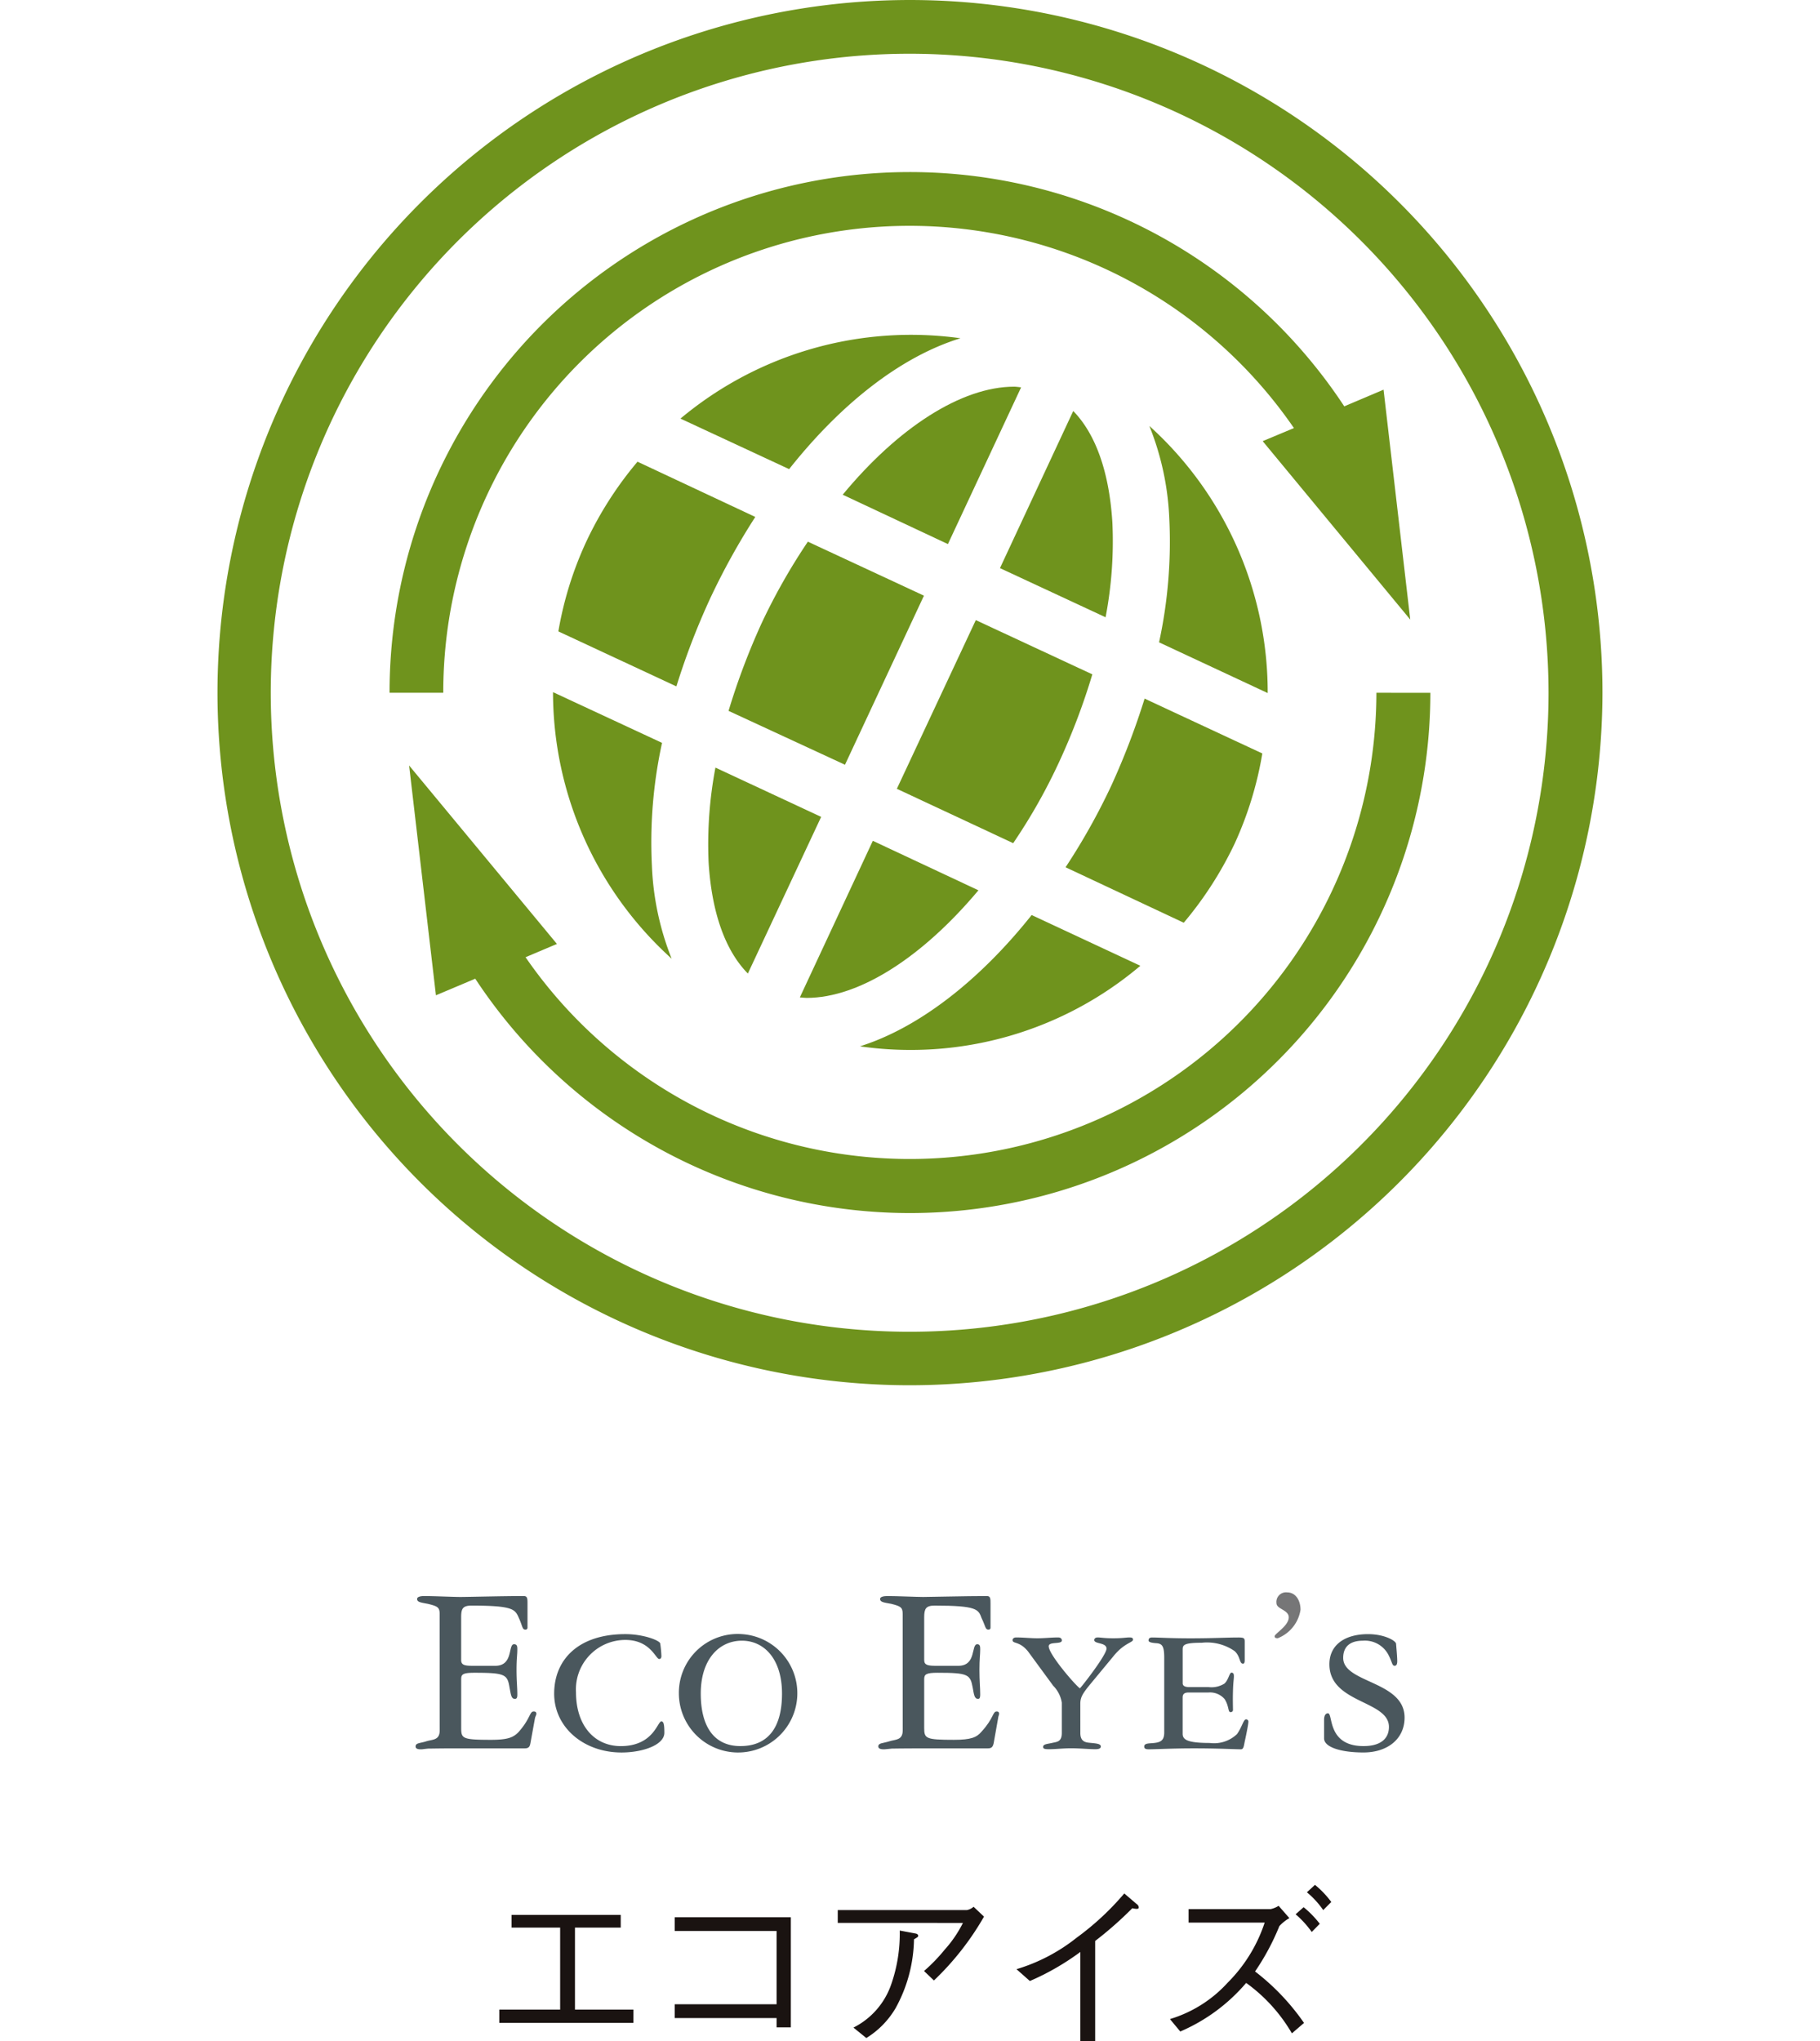
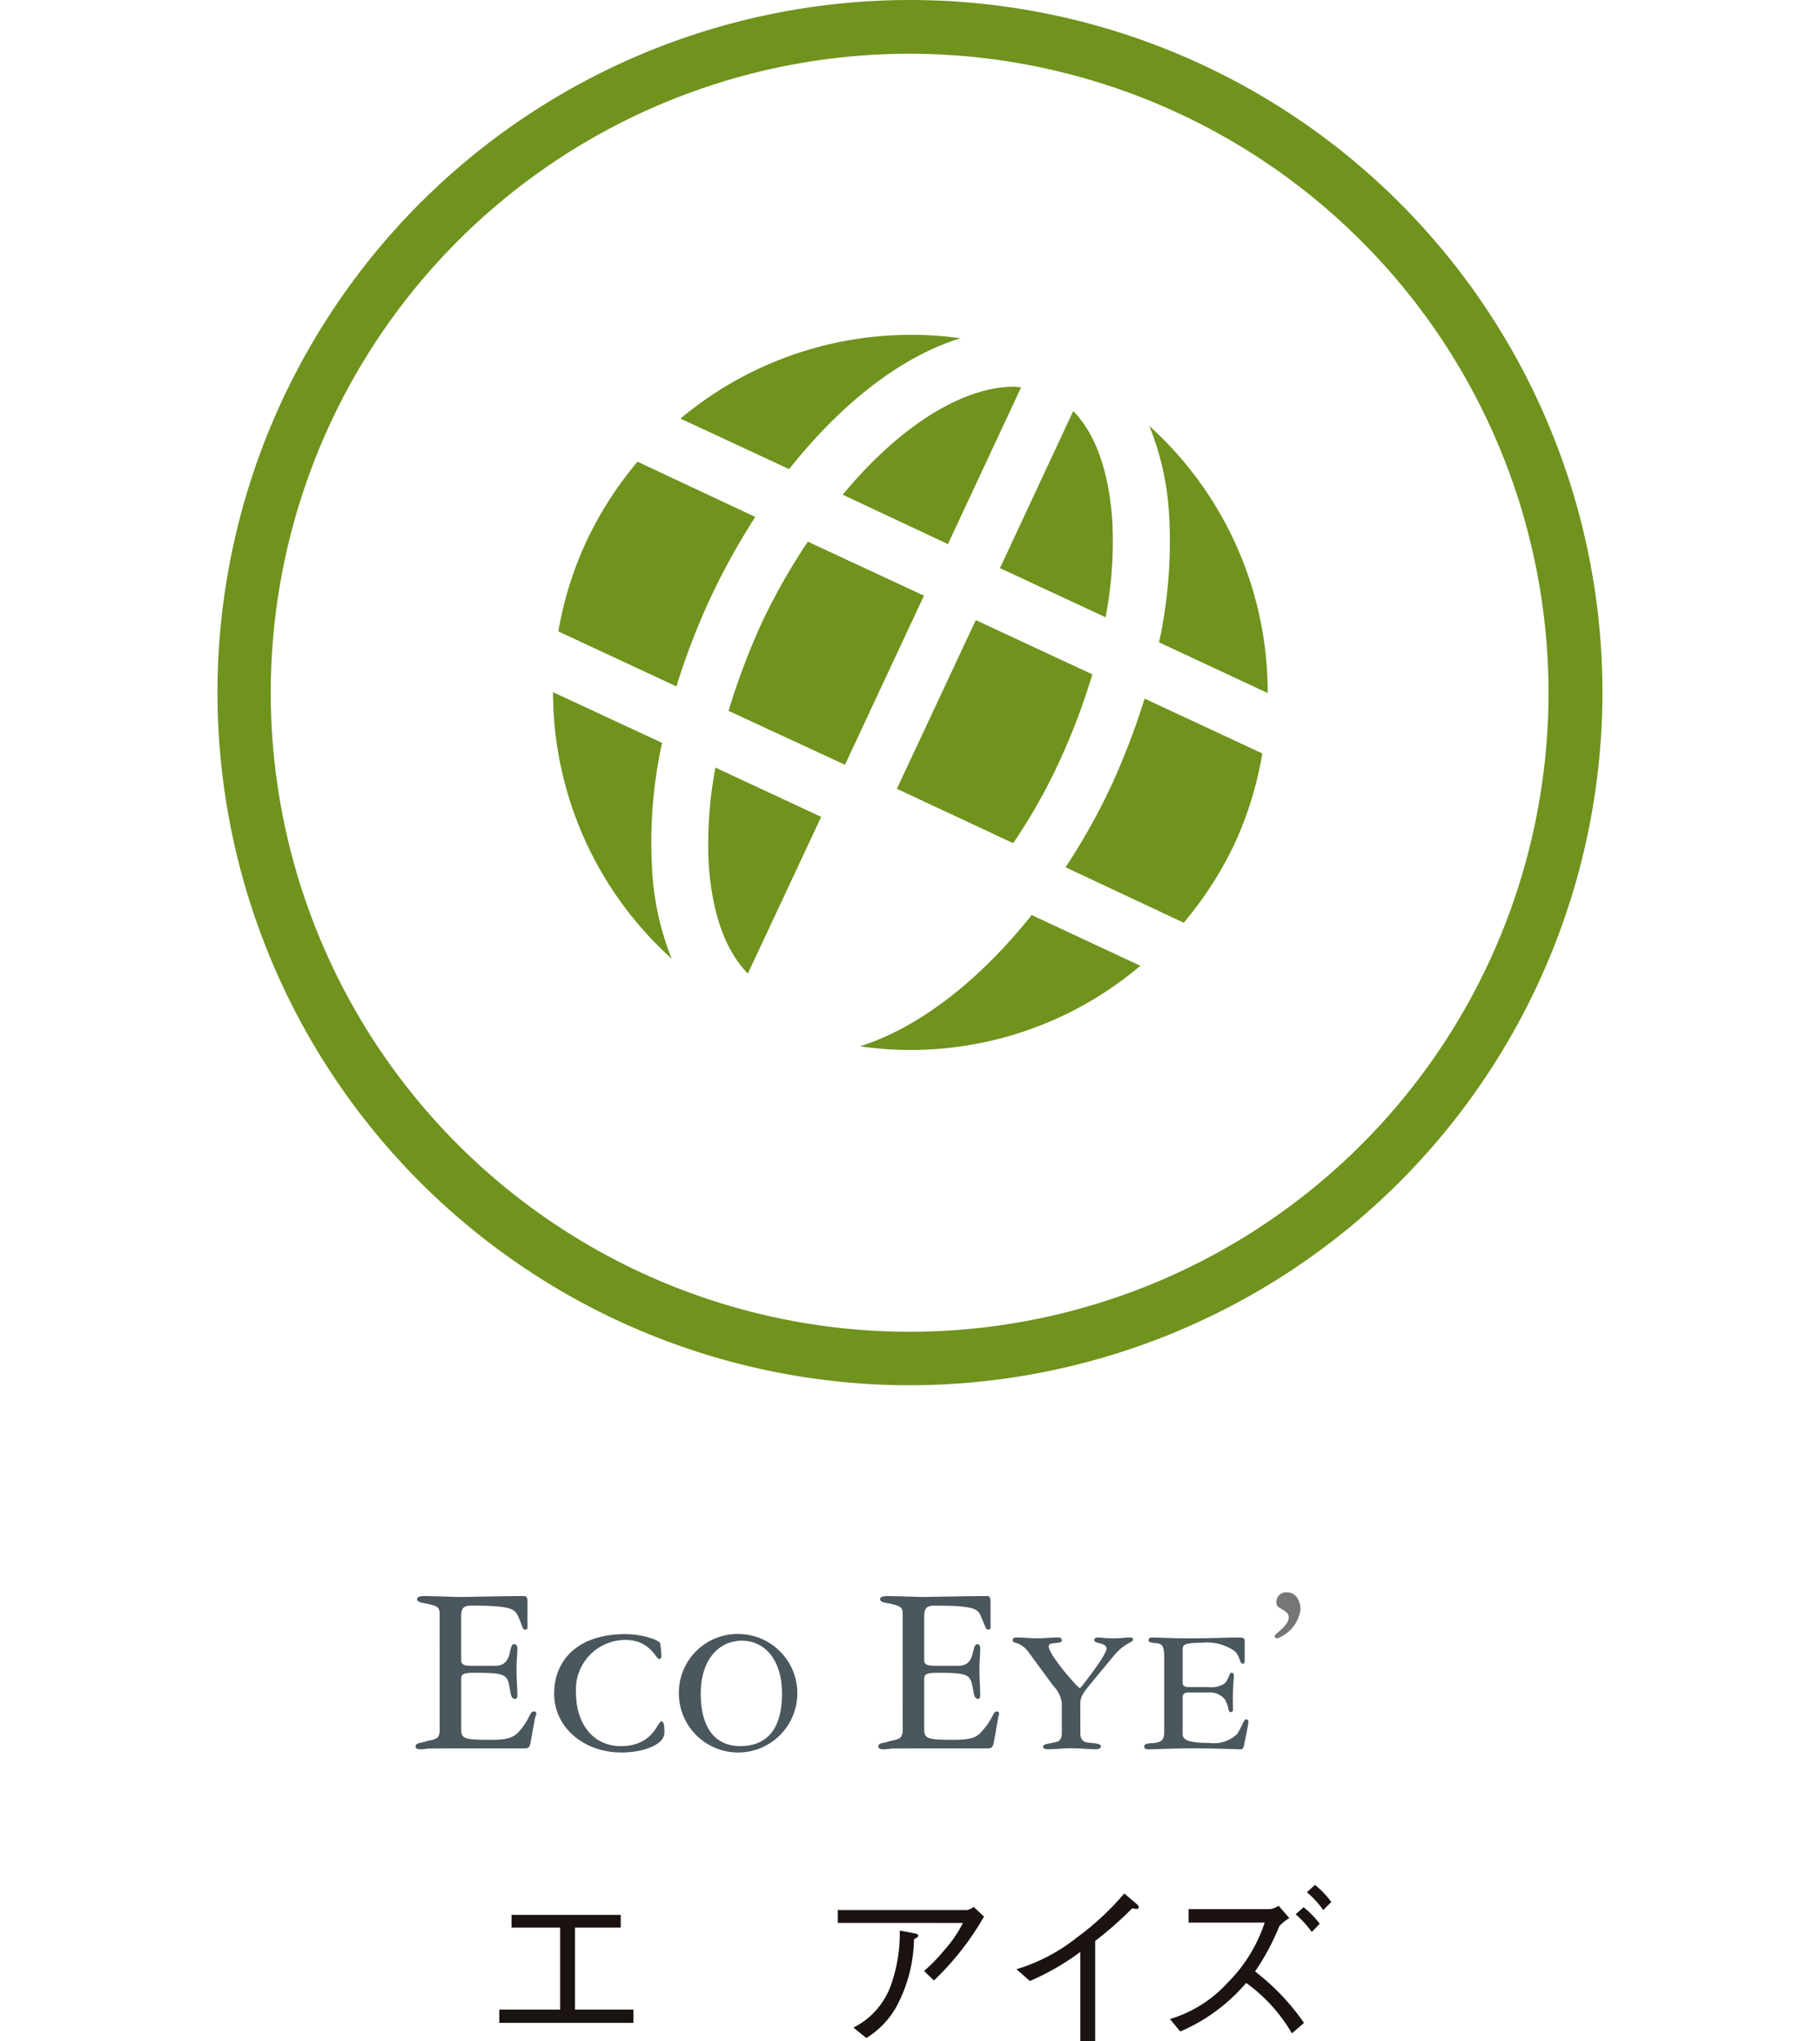
<svg xmlns="http://www.w3.org/2000/svg" width="145" height="162.574" viewBox="0 0 145 162.574">
  <g id="tpq02_img04" transform="translate(-642 -3683)">
    <rect id="長方形_51" data-name="長方形 51" width="145" height="140" transform="translate(642 3683)" fill="none" />
    <g id="グループ_186" data-name="グループ 186" transform="translate(-109.029 -1708.553)">
      <g id="グループ_184" data-name="グループ 184">
        <g id="グループ_179" data-name="グループ 179">
          <g id="グループ_178" data-name="グループ 178">
            <g id="グループ_177" data-name="グループ 177">
              <path id="パス_637" data-name="パス 637" d="M786.056,5520.1c0-.532-.193-.607-.931-.792-.611-.114-.865-.145-.865-.392,0-.173.272-.231.575-.231.722,0,2.344.073,2.87.073.576,0,3.369-.073,5.05-.073.3,0,.3.211.3.623v1.907a.152.152,0,0,1-.166.145c-.256,0-.214-.243-.519-.924s-.4-.99-3.776-.99c-.7,0-.824.251-.824.919v3.418c0,.412.3.459.964.459h1.754c1.46,0,1-1.72,1.494-1.72.256,0,.263.2.263.411,0,.452-.064.719-.064,1.643,0,.866.064,1.4.064,1.93,0,.189-.007.369-.191.369-.3,0-.319-.336-.429-.9-.171-1.048-.352-1.179-2.8-1.179-.918,0-1.052.124-1.052.51v3.868c0,.859.076.963,2.376.963,1.342,0,1.8-.189,2.224-.652.935-1.073.84-1.607,1.178-1.607.18,0,.211.1.211.178,0,.109-.074.2-.111.356l-.365,2.006c-.055.3-.163.4-.47.4h-5.633c-1.088,0-1.7.016-2.032.018-.344.029-.458.058-.563.058-.155,0-.448,0-.448-.227,0-.292.351-.249.849-.41s1.071-.064,1.071-.874Z" fill="#4a575d" />
              <path id="パス_638" data-name="パス 638" d="M800.852,5521.718c1.432,0,2.737.5,2.777.748a9.167,9.167,0,0,1,.095,1c0,.149-.065.233-.176.233-.282,0-.7-1.518-2.7-1.518a3.938,3.938,0,0,0-3.929,4.178c0,2.5,1.342,4.237,3.51,4.28,2.665.022,2.975-1.97,3.291-1.97.186,0,.239.26.239.906,0,.966-1.709,1.571-3.414,1.571-3.012,0-5.366-2-5.366-4.689C795.183,5523.727,797.128,5521.718,800.852,5521.718Z" fill="#4a575d" />
              <path id="パス_639" data-name="パス 639" d="M810.137,5521.718a4.719,4.719,0,1,1-5.022,4.736A4.685,4.685,0,0,1,810.137,5521.718Zm-.127,8.918c2.232,0,3.322-1.5,3.322-4.182,0-2.735-1.41-4.213-3.195-4.213-1.812,0-3.278,1.478-3.278,4.213C806.859,5529.133,807.959,5530.636,810.01,5530.636Z" fill="#4a575d" />
              <path id="パス_640" data-name="パス 640" d="M822.946,5520.1c0-.532-.191-.607-.9-.792-.642-.114-.9-.145-.9-.392,0-.173.279-.231.6-.231.707,0,2.352.073,2.826.073.588,0,3.383-.073,5.085-.073.287,0,.287.211.287.623v1.907c0,.1-.073.145-.165.145-.259,0-.22-.243-.549-.924-.252-.694-.367-.99-3.749-.99-.682,0-.821.251-.821.919v3.418c0,.412.3.459.989.459h1.73c1.464,0,1-1.72,1.509-1.72.226,0,.235.2.235.411,0,.452-.062.719-.062,1.643,0,.866.062,1.4.062,1.93,0,.189-.009.369-.168.369-.3,0-.327-.336-.431-.9-.193-1.048-.365-1.179-2.807-1.179-.9,0-1.057.124-1.057.51v3.868c0,.859.1.963,2.369.963,1.35,0,1.814-.189,2.2-.652.987-1.073.875-1.607,1.208-1.607.16,0,.192.1.192.178,0,.109-.069.2-.08.356l-.356,2.006c-.072.3-.173.4-.474.4h-5.622c-1.081,0-1.736.016-2.015.018-.38.029-.491.058-.59.058-.162,0-.489,0-.489-.227,0-.292.373-.249.874-.41.484-.16,1.072-.064,1.072-.874Z" fill="#4a575d" />
              <path id="パス_641" data-name="パス 641" d="M837.1,5529.59c0,.716.432.759.832.792.432.044.8.067.8.285,0,.16-.162.218-.451.218-.447,0-1.291-.076-1.91-.076-.6,0-1.268.076-1.743.076-.355,0-.494-.029-.494-.183,0-.233.358-.233.728-.32s.762-.076.762-.792v-2.408a2.458,2.458,0,0,0-.685-1.351l-2.012-2.742c-.694-.848-1.223-.572-1.223-.9,0-.1.088-.207.282-.207.6,0,1.14.067,1.7.067s1.079-.067,1.647-.067c.2,0,.295.109.295.238,0,.341-1.048.06-1.048.465,0,.65,2.118,3.1,2.485,3.352.134-.116,2.12-2.653,2.12-3.162s-.976-.354-.976-.686c0-.1.076-.207.277-.207.25,0,.508.067,1.228.067.774,0,1.015-.067,1.3-.067.194,0,.284.04.284.178,0,.232-.715.256-1.574,1.333l-1.69,2.041c-.692.835-.935,1.16-.935,1.718Z" fill="#4a575d" />
              <path id="パス_642" data-name="パス 642" d="M845.254,5525.628c0,.182.124.309.539.309h1.526a1.945,1.945,0,0,0,1.245-.269c.323-.249.413-.881.57-.881s.2.091.2.293-.059.5-.074,1.214c-.02.689,0,1.17,0,1.435a.176.176,0,0,1-.2.2c-.21,0-.1-.463-.466-1.037a1.529,1.529,0,0,0-1.278-.525h-1.581c-.36,0-.484.133-.484.4v2.889c0,.458.35.732,2.158.732a2.653,2.653,0,0,0,2.172-.706c.414-.587.515-1.177.722-1.177a.18.18,0,0,1,.184.205c0,.173-.184,1.1-.294,1.582-.069.372-.1.6-.3.6-.443,0-1.8-.076-3.739-.076-1.707,0-3.048.076-3.6.076-.258,0-.365-.06-.365-.218,0-.285.408-.241.787-.285.513-.056.808-.2.808-.839v-5.954c0-.941-.178-1.123-.626-1.155s-.623-.1-.623-.218c0-.136.062-.238.284-.238.572,0,1.389.067,3.063.067,1.761,0,2.884-.067,3.793-.067.492,0,.52.067.52.352v1.435c0,.2-.028.3-.139.3-.295,0-.2-.6-.674-1.009a3.847,3.847,0,0,0-2.611-.658c-1.486,0-1.518.2-1.518.57Z" fill="#4a575d" />
              <path id="パス_643" data-name="パス 643" d="M854.642,5519.772a2.907,2.907,0,0,1-1.815,2.273c-.1,0-.247-.007-.247-.158,0-.209,1.124-.826,1.124-1.507,0-.608-.978-.643-.978-1.131a.763.763,0,0,1,.841-.856C854.29,5518.393,854.642,5519.078,854.642,5519.772Z" fill="#767677" />
-               <path id="パス_644" data-name="パス 644" d="M856.519,5528.548c0-.369.135-.523.311-.523.42,0-.09,2.611,2.83,2.611,1.428,0,2.026-.644,2.026-1.527,0-2.126-4.743-1.861-4.743-4.99,0-1.562,1.253-2.4,3.082-2.4,1.3,0,2.21.523,2.231.77.023.329.092,1.05.092,1.373,0,.236-.053.376-.21.376-.208,0-.18-.271-.494-.872a2.113,2.113,0,0,0-2.039-1.124c-.979,0-1.564.44-1.564,1.371,0,2.016,4.891,1.825,4.891,4.753,0,1.7-1.359,2.778-3.272,2.778-1.859,0-3.141-.441-3.141-1.119Z" fill="#4a575d" />
            </g>
          </g>
        </g>
        <g id="グループ_183" data-name="グループ 183">
          <g id="グループ_181" data-name="グループ 181">
            <path id="パス_645" data-name="パス 645" d="M813.9,5428.921c4.156-5.249,8.932-8.974,13.65-10.425a28.618,28.618,0,0,0-22.308,6.4Z" fill="#6f931d" />
            <g id="グループ_180" data-name="グループ 180">
              <path id="パス_646" data-name="パス 646" d="M835.429,5452.205a52.288,52.288,0,0,0,2.626-6.937l-9.283-4.32-6.29,13.436,9.268,4.331A45.13,45.13,0,0,0,835.429,5452.205Z" fill="#6f931d" />
              <path id="パス_647" data-name="パス 647" d="M807.484,5460.249c.245,3.979,1.32,7.019,3.128,8.849l5.839-12.477-8.423-3.926A32.747,32.747,0,0,0,807.484,5460.249Z" fill="#6f931d" />
-               <path id="パス_648" data-name="パス 648" d="M828.981,5462.47l-8.413-3.942L814.753,5471c.187.011.369.04.544.04C819.528,5471.038,824.552,5467.751,828.981,5462.47Z" fill="#6f931d" />
              <path id="パス_649" data-name="パス 649" d="M811.715,5441.177a55.3,55.3,0,0,0-2.642,7l9.276,4.291L824.64,5439l-9.248-4.3A48.675,48.675,0,0,0,811.715,5441.177Z" fill="#6f931d" />
              <path id="パス_650" data-name="パス 650" d="M844.189,5432.907a37.761,37.761,0,0,1-.817,9.81l8.655,4.042a28.6,28.6,0,0,0-9.429-21.279A22.183,22.183,0,0,1,844.189,5432.907Z" fill="#6f931d" />
              <path id="パス_651" data-name="パス 651" d="M818.167,5430.959l8.383,3.933,5.832-12.486c-.183-.015-.387-.053-.545-.053C827.607,5422.353,822.552,5425.651,818.167,5430.959Z" fill="#6f931d" />
              <path id="パス_652" data-name="パス 652" d="M833.221,5464.439c-4.182,5.259-9.038,9-13.679,10.458a28.327,28.327,0,0,0,22.339-6.416Z" fill="#6f931d" />
              <path id="パス_653" data-name="パス 653" d="M842.22,5447.2a58.274,58.274,0,0,1-2.657,6.94,51.292,51.292,0,0,1-3.64,6.494l9.416,4.418a29.2,29.2,0,0,0,4.06-6.312,28.5,28.5,0,0,0,2.2-7.171Z" fill="#6f931d" />
              <path id="パス_654" data-name="パス 654" d="M802.965,5460.484a37.128,37.128,0,0,1,.809-9.759l-8.686-4.039a28.607,28.607,0,0,0,9.451,21.23A22.338,22.338,0,0,1,802.965,5460.484Z" fill="#6f931d" />
              <path id="パス_655" data-name="パス 655" d="M839.653,5433.183c-.245-4-1.322-7.053-3.119-8.892l-5.837,12.515,8.414,3.915A32.076,32.076,0,0,0,839.653,5433.183Z" fill="#6f931d" />
              <path id="パス_656" data-name="パス 656" d="M804.918,5446.227a57.085,57.085,0,0,1,2.669-6.959,55.37,55.37,0,0,1,3.616-6.539l-9.383-4.4a28.9,28.9,0,0,0-4.079,6.361,28.3,28.3,0,0,0-2.227,7.157Z" fill="#6f931d" />
            </g>
          </g>
          <path id="パス_657" data-name="パス 657" d="M823.524,5501.894a55.17,55.17,0,1,1,55.173-55.159A55.236,55.236,0,0,1,823.524,5501.894Zm0-106.061a50.9,50.9,0,1,0,50.877,50.9A50.936,50.936,0,0,0,823.524,5395.833Z" fill="#6f931d" />
          <g id="グループ_182" data-name="グループ 182">
-             <path id="パス_658" data-name="パス 658" d="M860.687,5446.735A37.18,37.18,0,0,1,792.9,5467.8l2.5-1.058-11.777-14.215,2.137,18.306,3.133-1.322a41.461,41.461,0,0,0,76.094-22.772Z" fill="#6f931d" />
-             <path id="パス_659" data-name="パス 659" d="M863.384,5440.906l-2.127-18.313-3.13,1.327a41.442,41.442,0,0,0-76.061,22.815h4.279a37.153,37.153,0,0,1,67.772-21.084l-2.489,1.041Z" fill="#6f931d" />
-           </g>
+             </g>
        </g>
      </g>
      <g id="グループ_185" data-name="グループ 185">
        <path id="パス_660" data-name="パス 660" d="M801.49,5552.685H790.807v-1.06h4.849v-6.532h-3.873v-1.01h8.7v1.01h-3.646v6.532h4.658Z" fill="#1a1311" />
-         <path id="パス_661" data-name="パス 661" d="M804.782,5552.3v-1.1H812.9v-5.838h-8.118v-1.09h9.253v8.769H812.9v-.741Z" fill="#1a1311" />
        <path id="パス_662" data-name="パス 662" d="M817.773,5544.719V5543.7h10.283a1.153,1.153,0,0,0,.54-.265l.828.786a22.343,22.343,0,0,1-3.988,5.085l-.789-.754a13.511,13.511,0,0,0,1.645-1.7,9.479,9.479,0,0,0,1.453-2.13Zm1.25,8.34a6.047,6.047,0,0,0,3.016-3.463,12.246,12.246,0,0,0,.673-4.267l1.247.234c.157.027.224.107.224.176,0,.091-.035.111-.336.289a11.737,11.737,0,0,1-1.454,5.462,6.886,6.886,0,0,1-2.343,2.4Z" fill="#1a1311" />
        <path id="パス_663" data-name="パス 663" d="M837.1,5554.127v-7.093a20.161,20.161,0,0,1-4.021,2.315l-1.066-.942a14.261,14.261,0,0,0,4.8-2.513,21.842,21.842,0,0,0,3.788-3.52l.988.845a.336.336,0,0,1,.163.265c0,.058-.013.12-.178.12a1.8,1.8,0,0,1-.334-.053,29.164,29.164,0,0,1-2.958,2.606v7.97Z" fill="#1a1311" />
        <path id="パス_664" data-name="パス 664" d="M853.755,5544.339a3.206,3.206,0,0,0-.8.639,18.969,18.969,0,0,1-1.935,3.61,18.268,18.268,0,0,1,3.9,4.1l-.965.83a12.981,12.981,0,0,0-3.644-4.017,14.282,14.282,0,0,1-5.25,3.87l-.822-.99a10.17,10.17,0,0,0,4.6-2.9,12.1,12.1,0,0,0,2.947-4.785h-6.063v-1.073h6.526a1.884,1.884,0,0,0,.647-.265Zm1.134-.87a7.93,7.93,0,0,1,1.286,1.322l-.639.652a7.68,7.68,0,0,0-1.285-1.409Zm.905-1.779a7.52,7.52,0,0,1,1.3,1.364l-.643.646a7.037,7.037,0,0,0-1.3-1.418Z" fill="#1a1311" />
      </g>
    </g>
  </g>
</svg>